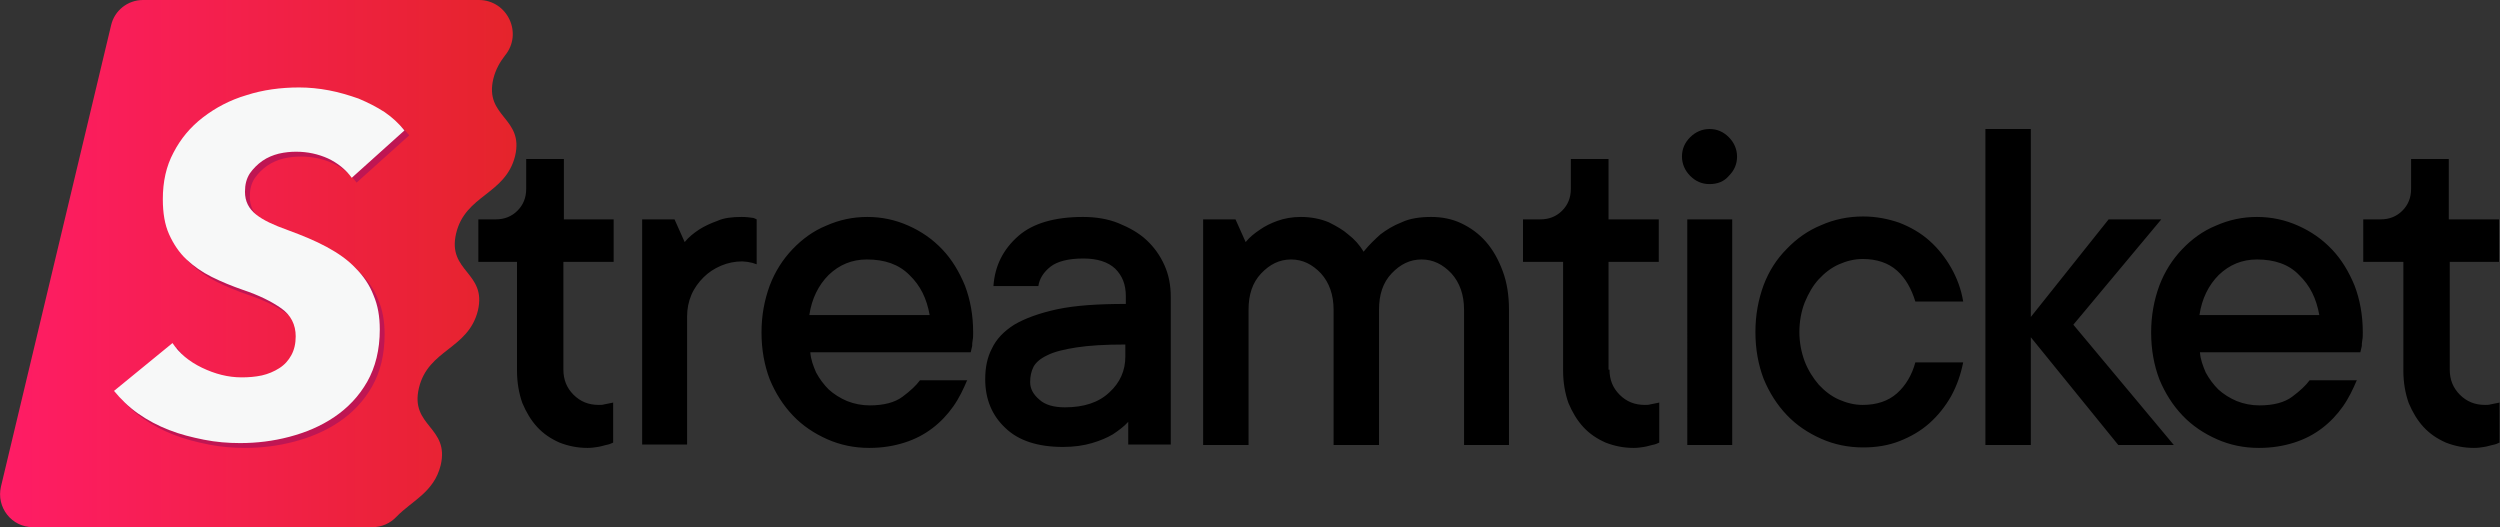
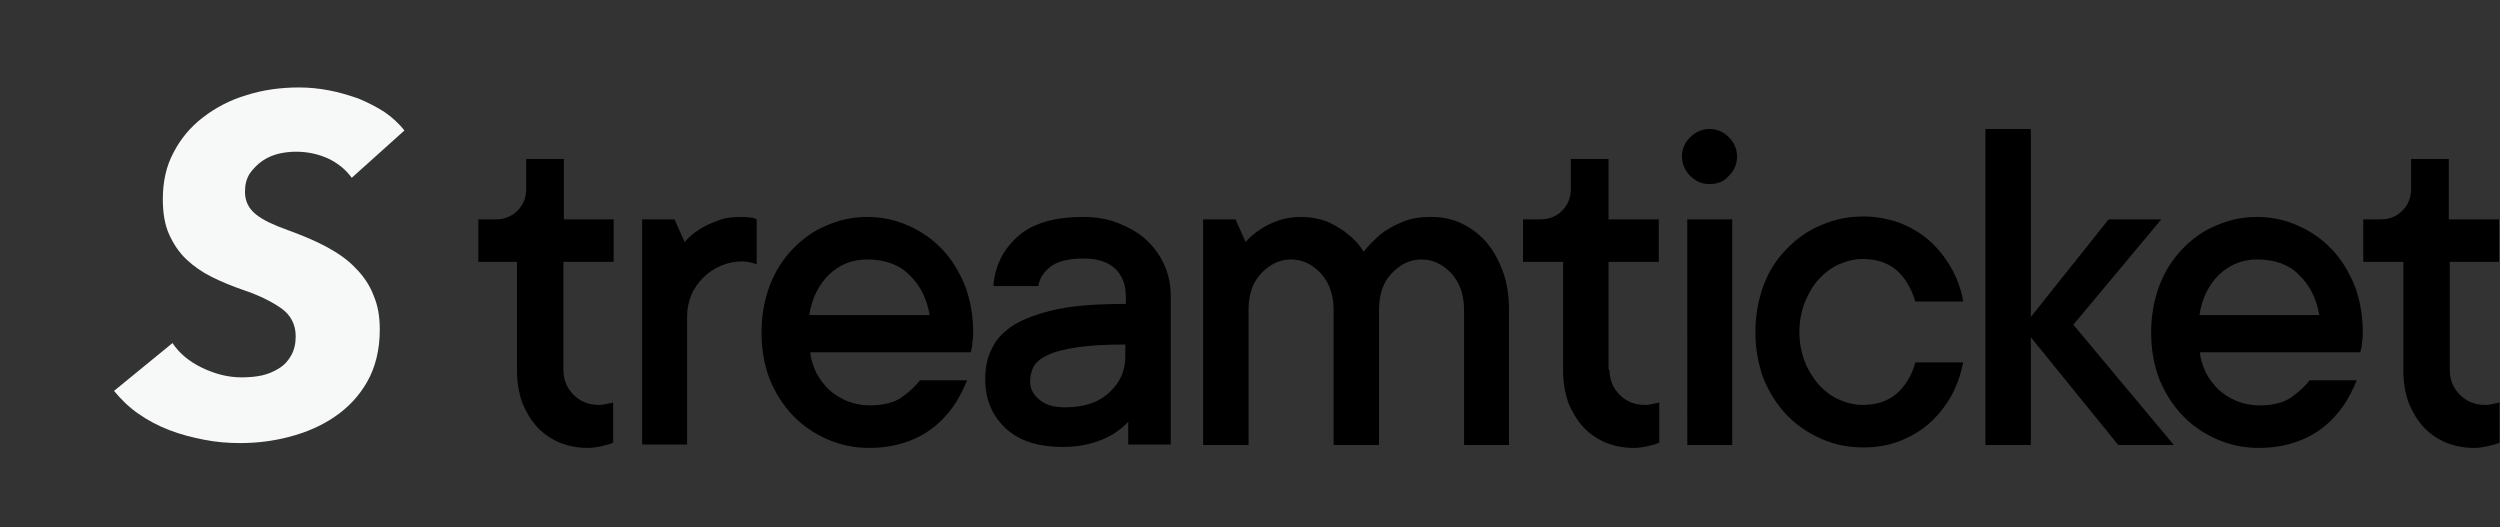
<svg xmlns="http://www.w3.org/2000/svg" xmlns:xlink="http://www.w3.org/1999/xlink" viewBox="0 0 517.4 109.1">
  <rect x="0" y="0" width="517.4" height="109.1" fill="#333333" stroke="none" />
  <defs>
    <path id="a" d="M29.6 0c-3.2 0-5.9 2.2-6.6 5.2L.2 100.7c-1 4.3 2.2 8.4 6.6 8.4h70.3c1.9 0 3.7-.8 5-2.2 3.2-3.3 7.7-5 9.1-10.6 1.9-8-6.4-8-4.5-16 1.9-8 10.2-8 12.2-16 1.9-8-6.4-8-4.5-16 1.9-8 10.2-8 12.2-16 1.9-8-6.4-8-4.5-16 .5-2 1.4-3.5 2.4-4.8C108.3 6.9 105 0 99.1 0H29.6z" />
  </defs>
  <clipPath id="b">
    <use xlink:href="#a" overflow="visible" />
  </clipPath>
  <linearGradient id="c" gradientUnits="userSpaceOnUse" x1="-152.305" y1="346.236" x2="-151.305" y2="346.236" gradientTransform="matrix(106.844 0 0 -106.844 16272.865 37047.879)">
    <stop offset="0" stop-color="#ff1c66" />
    <stop offset="1" stop-color="#e5242b" />
  </linearGradient>
-   <path clip-path="url(#b)" fill="url(#c)" d="M-.8 0h109.3v109.1H-.8z" />
-   <path d="M73.8 37.8c-1.3-1.8-3-3.1-4.9-4-2-.9-4.2-1.4-6.6-1.4-1.1 0-2.3.1-3.6.4-1.2.3-2.4.8-3.4 1.5s-1.9 1.6-2.6 2.6c-.7 1.1-1 2.3-1 3.8 0 2 .8 3.5 2.3 4.7 1.5 1.2 3.7 2.2 6.5 3.2 3 1.1 5.7 2.2 8.1 3.5 2.4 1.3 4.4 2.7 6 4.4 1.6 1.6 2.9 3.5 3.7 5.6.9 2.1 1.3 4.4 1.3 7.1 0 4.2-.9 7.8-2.6 10.8-1.7 3-4 5.4-6.8 7.3-2.8 1.9-5.9 3.2-9.3 4.1-3.4.9-6.8 1.3-10.2 1.3-2.5 0-5-.2-7.5-.7-2.5-.5-4.9-1.1-7.2-2-2.3-.9-4.4-2-6.4-3.4s-3.7-3-5-4.7L36.7 72c1.4 2.1 3.4 3.8 6.1 5.1 2.7 1.3 5.4 2 8.2 2 1.4 0 2.8-.1 4.2-.4 1.3-.3 2.5-.8 3.6-1.5s1.9-1.6 2.5-2.7c.6-1.1.9-2.4.9-3.9 0-2.4-1-4.4-3-5.8-2-1.4-4.6-2.7-7.9-3.8-2.3-.8-4.5-1.7-6.5-2.7-2-1-3.7-2.2-5.2-3.6s-2.7-3.2-3.6-5.2c-.9-2-1.3-4.4-1.3-7.3 0-3.6.7-6.8 2.2-9.6 1.5-2.9 3.5-5.3 6.1-7.3 2.6-2 5.6-3.6 9-4.6 3.4-1.1 7.1-1.6 10.9-1.6 2 0 4.1.2 6.2.6 2.1.4 4.1 1 6.1 1.7 1.9.8 3.7 1.7 5.4 2.8 1.6 1.1 3 2.4 4.1 3.8l-10.9 9.8z" fill="#bf1653" />
  <path d="M72.8 36.8c-1.3-1.8-3-3.1-4.9-4-2-.9-4.2-1.4-6.6-1.4-1.1 0-2.3.1-3.6.4-1.2.3-2.4.8-3.4 1.5s-1.9 1.6-2.6 2.6c-.7 1.1-1 2.3-1 3.8 0 2 .8 3.5 2.3 4.7 1.5 1.2 3.7 2.2 6.5 3.2 3 1.1 5.7 2.2 8.1 3.5 2.4 1.3 4.4 2.7 6 4.4 1.6 1.6 2.9 3.5 3.7 5.6.9 2.1 1.3 4.4 1.3 7.1 0 4.2-.9 7.8-2.6 10.8-1.7 3-4 5.4-6.8 7.3s-5.9 3.2-9.3 4.1c-3.4.9-6.8 1.3-10.2 1.3-2.5 0-5-.2-7.5-.7-2.5-.5-4.9-1.1-7.2-2-2.3-.9-4.4-2-6.4-3.4s-3.6-3-5-4.7L35.7 71c1.4 2.1 3.4 3.8 6.1 5.1 2.7 1.3 5.4 2 8.2 2 1.4 0 2.8-.1 4.2-.4 1.3-.3 2.5-.8 3.6-1.5s1.9-1.6 2.5-2.7c.6-1.1.9-2.4.9-3.9 0-2.4-1-4.4-3-5.8-2-1.4-4.6-2.7-7.9-3.8-2.3-.8-4.5-1.7-6.5-2.7-2-1-3.7-2.2-5.2-3.6s-2.7-3.2-3.6-5.2c-.9-2-1.3-4.4-1.3-7.3 0-3.6.7-6.8 2.2-9.6 1.5-2.9 3.5-5.3 6.1-7.3 2.6-2 5.6-3.6 9-4.6 3.4-1.1 7.1-1.6 10.9-1.6 2 0 4.1.2 6.2.6 2.1.4 4.1 1 6.1 1.7 1.9.8 3.7 1.7 5.4 2.8 1.6 1.1 3 2.4 4.1 3.8l-10.9 9.8z" fill="#f7f8f8" />
  <path d="M116.6 76.5c0 2.1.7 3.8 2.1 5.2 1.4 1.4 3.1 2.1 5.2 2.1.4 0 .8 0 1.1-.1.3-.1.7-.1 1-.2.3-.1.7-.1.9-.2v8.3c-.4.2-.9.4-1.5.5-.5.1-1 .3-1.7.4-.6.1-1.3.2-2.1.2-2.1 0-4-.4-5.8-1.1-1.8-.8-3.3-1.8-4.6-3.2-1.3-1.4-2.3-3.1-3.1-5-.7-2-1.1-4.2-1.1-6.7V54.2h-8v-8.8h3.6c1.8 0 3.3-.6 4.5-1.8 1.2-1.2 1.8-2.7 1.8-4.5v-6.2h7.8v12.5H127v8.8h-10.4v22.3zm36.9-31.6c.9 0 1.7.1 2.4.2.3.1.5.2.7.3v9.3l-.9-.3c-.3-.1-.7-.1-1-.2-.3 0-.7-.1-1.1-.1-1.5 0-3 .3-4.4.9-1.4.6-2.6 1.4-3.6 2.4s-1.9 2.2-2.5 3.6c-.6 1.4-.9 2.9-.9 4.5V92h-9.3V45.4h6.7l2.1 4.7c.8-1 1.8-1.8 3-2.6 1.1-.7 2.4-1.3 3.8-1.8 1.3-.6 3-.8 5-.8m46.7 33.7c-.8 1.9-1.7 3.8-2.9 5.5-1.2 1.7-2.6 3.2-4.3 4.5-1.7 1.3-3.6 2.3-5.8 3-2.2.7-4.6 1.1-7.3 1.1-3.1 0-6-.6-8.7-1.8-2.7-1.2-5.1-2.8-7.1-4.9-2-2.1-3.6-4.6-4.8-7.5-1.1-2.9-1.7-6.1-1.7-9.7 0-3.5.6-6.7 1.7-9.7 1.1-2.9 2.7-5.4 4.7-7.5 2-2.1 4.3-3.8 7-4.9 2.7-1.2 5.5-1.8 8.5-1.8s5.8.6 8.5 1.8c2.7 1.2 5 2.8 7 4.9 2 2.1 3.5 4.6 4.7 7.5 1.1 2.9 1.7 6.1 1.7 9.7 0 .6 0 1.1-.1 1.6s-.1.9-.1 1.2c-.1.5-.2.9-.3 1.3h-33.2c.1 1.5.6 2.8 1.2 4.2.7 1.3 1.6 2.5 2.6 3.5 1.1 1 2.4 1.8 3.8 2.4 1.5.6 3.1.9 4.7.9 2.9 0 5.2-.6 6.8-1.8 1.6-1.2 2.8-2.3 3.6-3.4h9.8zm-20.8-24.9c-3.1 0-5.7 1.1-7.9 3.2-2.1 2.1-3.5 4.9-4 8.3h24.9c-.6-3.4-1.9-6.1-4.2-8.3-2.2-2.2-5.1-3.2-8.8-3.2m44.7-8.8c2.7 0 5.2.4 7.4 1.3s4.2 2 5.8 3.5c1.6 1.5 2.8 3.2 3.7 5.2.9 2 1.3 4.2 1.3 6.5V92h-8.8v-4.7c-.9 1-2 1.8-3.2 2.6-1.2.7-2.6 1.3-4.3 1.8-1.7.5-3.7.8-6 .8-5.2 0-9.2-1.3-11.9-3.9-2.8-2.6-4.2-6-4.2-10.1 0-2.4.4-4.5 1.4-6.4.9-1.9 2.4-3.5 4.6-4.9 2.2-1.3 5.2-2.4 8.9-3.2 3.8-.8 8.5-1.1 14.2-1.1v-1.6c0-2.4-.7-4.2-2.2-5.7-1.5-1.4-3.7-2.1-6.6-2.1-3.1 0-5.4.6-6.8 1.7-1.4 1.1-2.3 2.5-2.5 4h-9.3c.3-4.2 2-7.6 5.2-10.4 3-2.6 7.5-3.9 13.3-3.9m-3.7 39.4c3.9 0 7-1 9.2-3.1 2.2-2 3.3-4.5 3.3-7.4v-2.5c-4.2 0-7.5.2-10.1.6-2.6.4-4.6.9-6 1.6-1.5.7-2.4 1.5-2.9 2.4-.5 1-.7 2-.7 3.2 0 1.3.6 2.5 1.9 3.6 1.2 1.1 3 1.6 5.3 1.6m75.8-39.4c2.2 0 4.3.4 6.2 1.3 1.9.9 3.6 2.1 5.1 3.8 1.5 1.7 2.6 3.7 3.5 6.1.9 2.4 1.3 5.1 1.3 8v28H303v-28c0-3.1-.9-5.6-2.6-7.5-1.8-1.9-3.8-2.9-6.2-2.9-2.4 0-4.4 1-6.2 2.9-1.8 1.9-2.6 4.4-2.6 7.5v28H276v-28c0-3.1-.9-5.6-2.6-7.5-1.8-1.9-3.8-2.9-6.2-2.9-2.4 0-4.4 1-6.2 2.9-1.8 1.9-2.6 4.4-2.6 7.5v28H249V45.4h6.7l2.1 4.7c.8-1 1.8-1.8 3-2.6 1-.7 2.2-1.3 3.6-1.8s3-.8 4.8-.8c2.2 0 4.1.4 5.8 1.1 1.6.8 3 1.6 4 2.5 1.3 1 2.4 2.2 3.2 3.6 1.2-1.5 2.4-2.6 3.5-3.6 1.2-.9 2.6-1.8 4.4-2.5 1.7-.8 3.8-1.1 6.1-1.1m36.9 31.6c0 2.1.7 3.8 2.1 5.2 1.4 1.4 3.1 2.1 5.2 2.1.4 0 .8 0 1.1-.1.3-.1.7-.1 1-.2.3-.1.7-.1.9-.2v8.3c-.4.2-.9.4-1.5.5-.5.1-1 .3-1.7.4-.6.1-1.3.2-2.1.2-2.1 0-4-.4-5.8-1.1-1.8-.8-3.3-1.8-4.6-3.2-1.3-1.4-2.3-3.1-3.1-5-.7-2-1.1-4.2-1.1-6.7V54.2h-8.3v-8.8h3.6c1.8 0 3.3-.6 4.5-1.8 1.2-1.2 1.8-2.7 1.8-4.5v-6.2h7.8v12.5h10.4v8.8h-10.4v22.3zm20.7-38.4c-1.6 0-2.9-.6-4-1.7s-1.7-2.5-1.7-4c0-1.6.6-2.9 1.7-4s2.5-1.7 4-1.7c1.6 0 2.9.6 4 1.7s1.7 2.5 1.7 4c0 1.6-.6 2.9-1.7 4-1 1.2-2.4 1.7-4 1.7m4.7 54h-9.3V45.4h9.3v46.7zM406.3 75c-.5 2.5-1.3 4.8-2.5 7-1.2 2.1-2.7 4-4.5 5.6-1.8 1.6-3.9 2.8-6.2 3.7-2.3.9-4.8 1.3-7.5 1.3-3.1 0-6-.6-8.7-1.8-2.7-1.2-5.1-2.8-7.1-4.9-2-2.1-3.6-4.6-4.8-7.5-1.1-2.9-1.7-6.1-1.7-9.7 0-3.5.6-6.7 1.7-9.7 1.1-2.9 2.7-5.4 4.8-7.5 2-2.1 4.4-3.8 7.1-4.9 2.7-1.2 5.6-1.8 8.7-1.8 2.7 0 5.2.5 7.5 1.3 2.3.9 4.4 2.1 6.2 3.7 1.8 1.6 3.3 3.5 4.5 5.6 1.2 2.1 2.1 4.5 2.5 7h-9.9c-.8-2.6-2-4.8-3.8-6.4-1.8-1.6-4.2-2.4-7.1-2.4-1.7 0-3.3.4-4.9 1.1-1.6.7-3 1.8-4.2 3.1-1.2 1.3-2.1 2.9-2.9 4.8-.7 1.8-1.1 3.9-1.1 6.1 0 2.2.4 4.2 1.1 6.1.7 1.8 1.7 3.4 2.9 4.8 1.2 1.3 2.6 2.4 4.2 3.1 1.6.7 3.2 1.1 4.9 1.1 2.9 0 5.3-.8 7.1-2.4 1.8-1.6 3.1-3.8 3.8-6.4h9.9zm81.5 3.6c-.8 1.9-1.7 3.8-2.9 5.5-1.2 1.7-2.6 3.2-4.3 4.5-1.7 1.3-3.6 2.3-5.8 3-2.2.7-4.6 1.1-7.3 1.1-3.1 0-6-.6-8.7-1.8-2.7-1.2-5.1-2.8-7.1-4.9-2-2.1-3.6-4.6-4.8-7.5-1.1-2.9-1.7-6.1-1.7-9.7 0-3.5.6-6.7 1.7-9.7 1.1-2.9 2.7-5.4 4.7-7.5 2-2.1 4.3-3.8 7-4.9 2.7-1.2 5.5-1.8 8.5-1.8s5.8.6 8.5 1.8c2.7 1.2 5 2.8 7 4.9 2 2.1 3.5 4.6 4.7 7.5 1.1 2.9 1.7 6.1 1.7 9.7 0 .6 0 1.1-.1 1.6s-.1.9-.1 1.2c-.1.5-.2.9-.3 1.3h-33.2c.1 1.5.6 2.8 1.2 4.2.7 1.3 1.6 2.5 2.6 3.5 1.1 1 2.4 1.8 3.8 2.4 1.5.6 3.1.9 4.7.9 2.9 0 5.2-.6 6.8-1.8 1.6-1.2 2.8-2.3 3.6-3.4h9.8zm-20.7-24.9c-3.1 0-5.7 1.1-7.9 3.2-2.1 2.1-3.5 4.9-4 8.3H480c-.6-3.4-1.9-6.1-4.2-8.3-2.1-2.2-5.1-3.2-8.7-3.2M507 76.5c0 2.1.7 3.8 2.1 5.2 1.4 1.4 3.1 2.1 5.2 2.1.4 0 .8 0 1.1-.1.3-.1.7-.1 1-.2.3-.1.7-.1.9-.2v8.3c-.4.2-.9.4-1.5.5-.5.1-1 .3-1.7.4-.6.1-1.3.2-2.1.2-2.1 0-4-.4-5.8-1.1-1.8-.8-3.3-1.8-4.6-3.2-1.3-1.4-2.3-3.1-3.1-5-.7-2-1.1-4.2-1.1-6.7V54.2h-8.3v-8.8h3.6c1.8 0 3.3-.6 4.5-1.8 1.2-1.2 1.8-2.7 1.8-4.5v-6.2h7.8v12.5h10.4v8.8H507v22.3z" />
  <path d="M438.4 92.1l-18.1-22.3v22.3h-9.4V26.7h9.4v38.9l16.1-20.2h10.9l-18.2 21.8 20.8 24.9z" />
</svg>